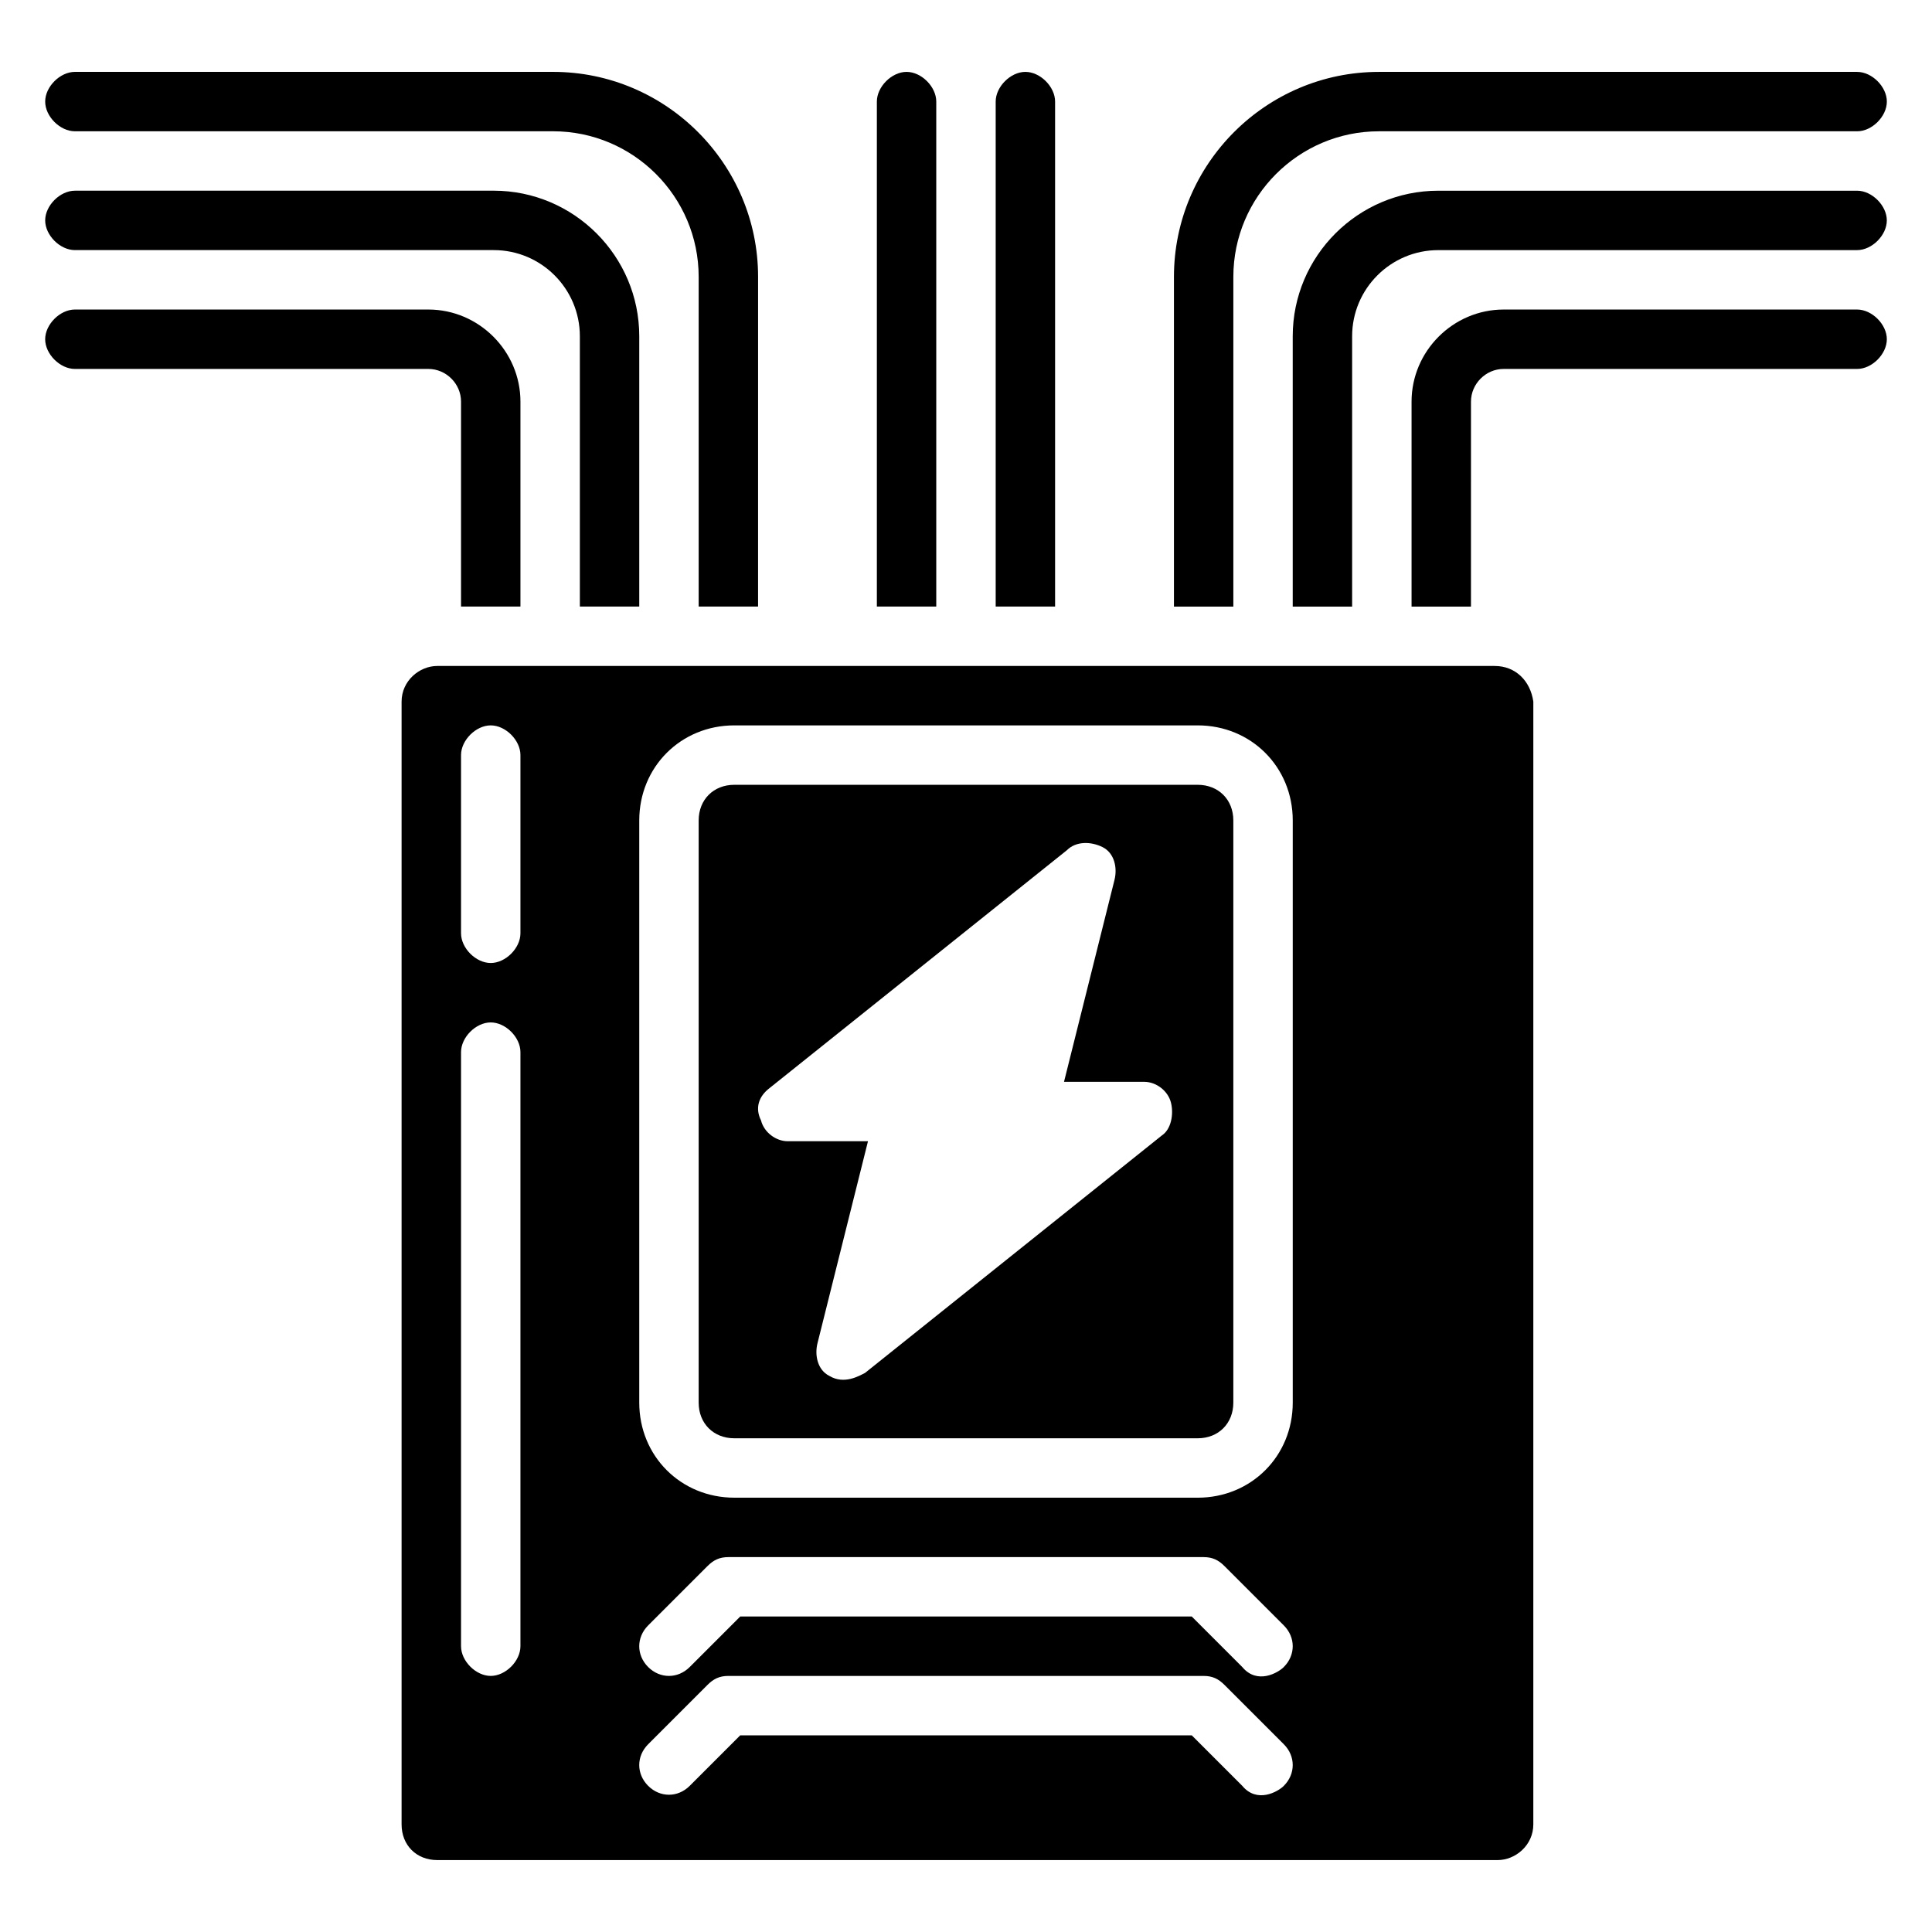
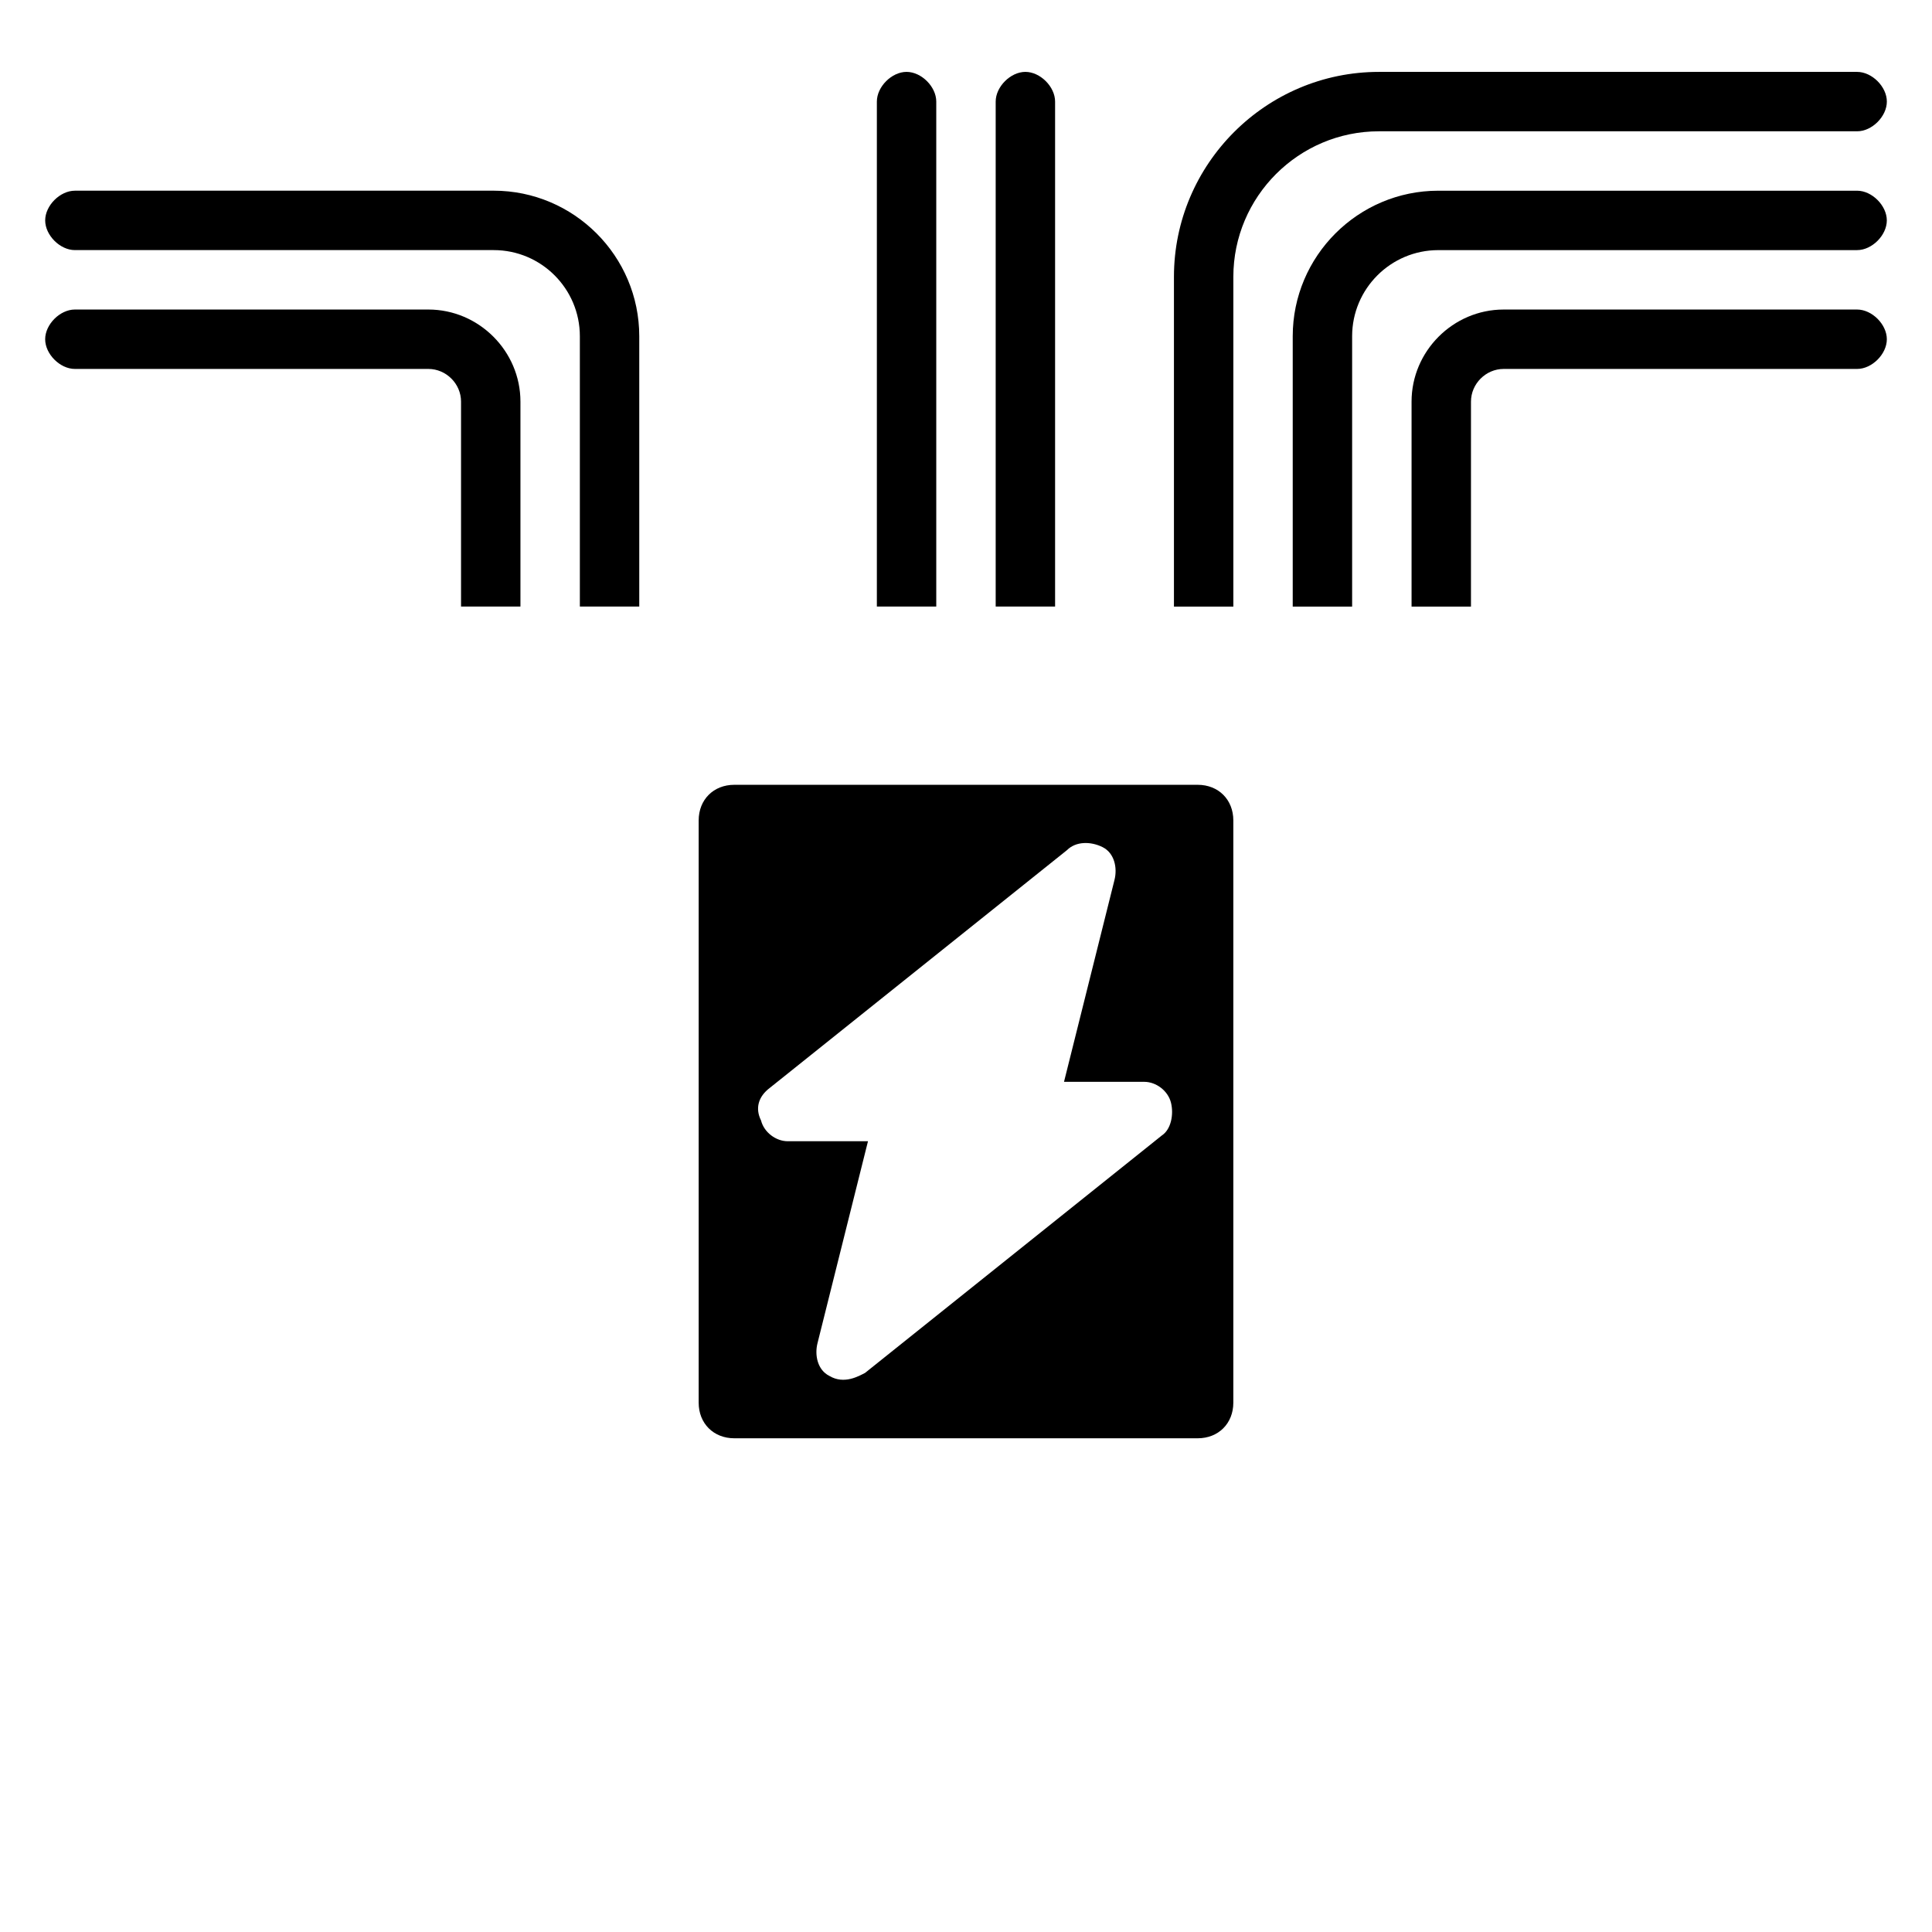
<svg xmlns="http://www.w3.org/2000/svg" fill="#000000" width="800px" height="800px" version="1.1" viewBox="144 144 512 512">
  <g>
-     <path d="m540.12 320.49h-280.25c-4.723 0-9.445 3.938-9.445 9.445v297.56c0 5.512 3.938 9.445 9.445 9.445h281.03c4.723 0 9.445-3.938 9.445-9.445l0.004-297.56c-0.789-5.512-4.723-9.445-10.234-9.445zm-226.71 40.934c0-14.168 11.02-25.191 25.191-25.191h122.8c14.168 0 25.191 11.02 25.191 25.191v154.29c0 14.168-11.02 25.191-25.191 25.191l-122.8-0.004c-14.168 0-25.191-11.02-25.191-25.191zm-31.488 218.84c0 3.938-3.938 7.871-7.871 7.871-3.938 0-7.871-3.938-7.871-7.871v-157.44c0-3.938 3.938-7.871 7.871-7.871 3.938 0 7.871 3.938 7.871 7.871zm0-188.93c0 3.938-3.938 7.871-7.871 7.871-3.938 0-7.871-3.938-7.871-7.871v-47.23c0-3.938 3.938-7.871 7.871-7.871 3.938 0 7.871 3.938 7.871 7.871zm202.31 225.93c-1.574 1.574-7.086 4.723-11.02 0l-13.383-13.383h-119.66l-13.383 13.383c-3.148 3.148-7.871 3.148-11.02 0-3.148-3.148-3.148-7.871 0-11.02l15.742-15.742c1.574-1.574 3.148-2.363 5.512-2.363h125.95c2.363 0 3.938 0.789 5.512 2.363l15.742 15.742c3.148 3.148 3.148 7.871 0 11.02zm0-31.488c-1.574 1.574-7.086 4.723-11.02 0l-13.383-13.383h-119.66l-13.383 13.383c-3.148 3.148-7.871 3.148-11.02 0-3.148-3.148-3.148-7.871 0-11.02l15.742-15.742c1.574-1.574 3.148-2.363 5.512-2.363h125.95c2.363 0 3.938 0.789 5.512 2.363l15.742 15.742c3.148 3.148 3.148 7.871 0 11.02z" />
    <path d="m636.16 226.03h-93.68c-13.383 0-24.402 11.02-24.402 24.402v54.316h15.742l0.004-54.316c0-4.723 3.938-8.66 8.66-8.66h93.676c3.938 0 7.871-3.938 7.871-7.871 0-3.938-3.938-7.871-7.871-7.871z" />
    <path d="m636.16 194.54h-111c-21.254 0-38.574 17.32-38.574 38.574v71.637h15.742v-71.637c0-12.594 10.234-22.828 22.828-22.828l111-0.004c3.938 0 7.871-3.938 7.871-7.871s-3.938-7.871-7.871-7.871z" />
    <path d="m470.85 217.37c0-21.254 17.32-38.574 38.574-38.574h126.74c3.938 0 7.871-3.938 7.871-7.871 0-3.938-3.938-7.871-7.871-7.871h-126.74c-29.91 0-54.316 24.402-54.316 54.316v87.379h15.742z" />
    <path d="m266.18 250.43v54.316h15.742v-54.316c0-13.383-11.02-24.402-24.402-24.402h-93.68c-3.938 0-7.871 3.938-7.871 7.871 0 3.938 3.938 7.871 7.871 7.871h93.676c4.727 0 8.664 3.938 8.664 8.66z" />
    <path d="m163.84 210.28h111c12.594 0 22.828 10.234 22.828 22.828v71.637h15.742v-71.637c0-21.254-17.32-38.574-38.574-38.574l-110.99 0.004c-3.938 0-7.871 3.938-7.871 7.871 0 3.938 3.938 7.871 7.871 7.871z" />
-     <path d="m163.84 178.79h126.74c21.254 0 38.574 17.32 38.574 38.574v87.379h15.742l0.004-87.379c0-29.914-24.402-54.316-54.316-54.316h-126.74c-3.938 0-7.871 3.938-7.871 7.871 0 3.938 3.938 7.871 7.871 7.871z" />
    <path d="m392.12 170.92c0-3.938-3.938-7.871-7.871-7.871-3.938 0-7.871 3.938-7.871 7.871v133.82h15.742z" />
    <path d="m423.61 170.92c0-3.938-3.938-7.871-7.871-7.871-3.938 0-7.871 3.938-7.871 7.871v133.82h15.742z" />
    <path d="m338.6 525.16h122.8c5.512 0 9.445-3.938 9.445-9.445v-154.29c0-5.512-3.938-9.445-9.445-9.445h-122.8c-5.512 0-9.445 3.938-9.445 9.445v154.29c-0.004 5.508 3.934 9.445 9.445 9.445zm9.445-92.891 78.719-62.977c2.363-2.363 6.297-2.363 9.445-0.789 3.148 1.574 3.938 5.512 3.148 8.66l-13.383 53.531h21.258c3.148 0 6.297 2.363 7.086 5.512 0.789 3.148 0 7.086-2.363 8.66l-78.719 62.977c-1.574 0.789-5.512 3.148-9.445 0.789-3.148-1.574-3.938-5.512-3.148-8.66l13.383-53.531h-21.258c-3.148 0-6.297-2.363-7.086-5.512-1.574-3.148-0.785-6.297 2.363-8.66z" />
  </g>
</svg>